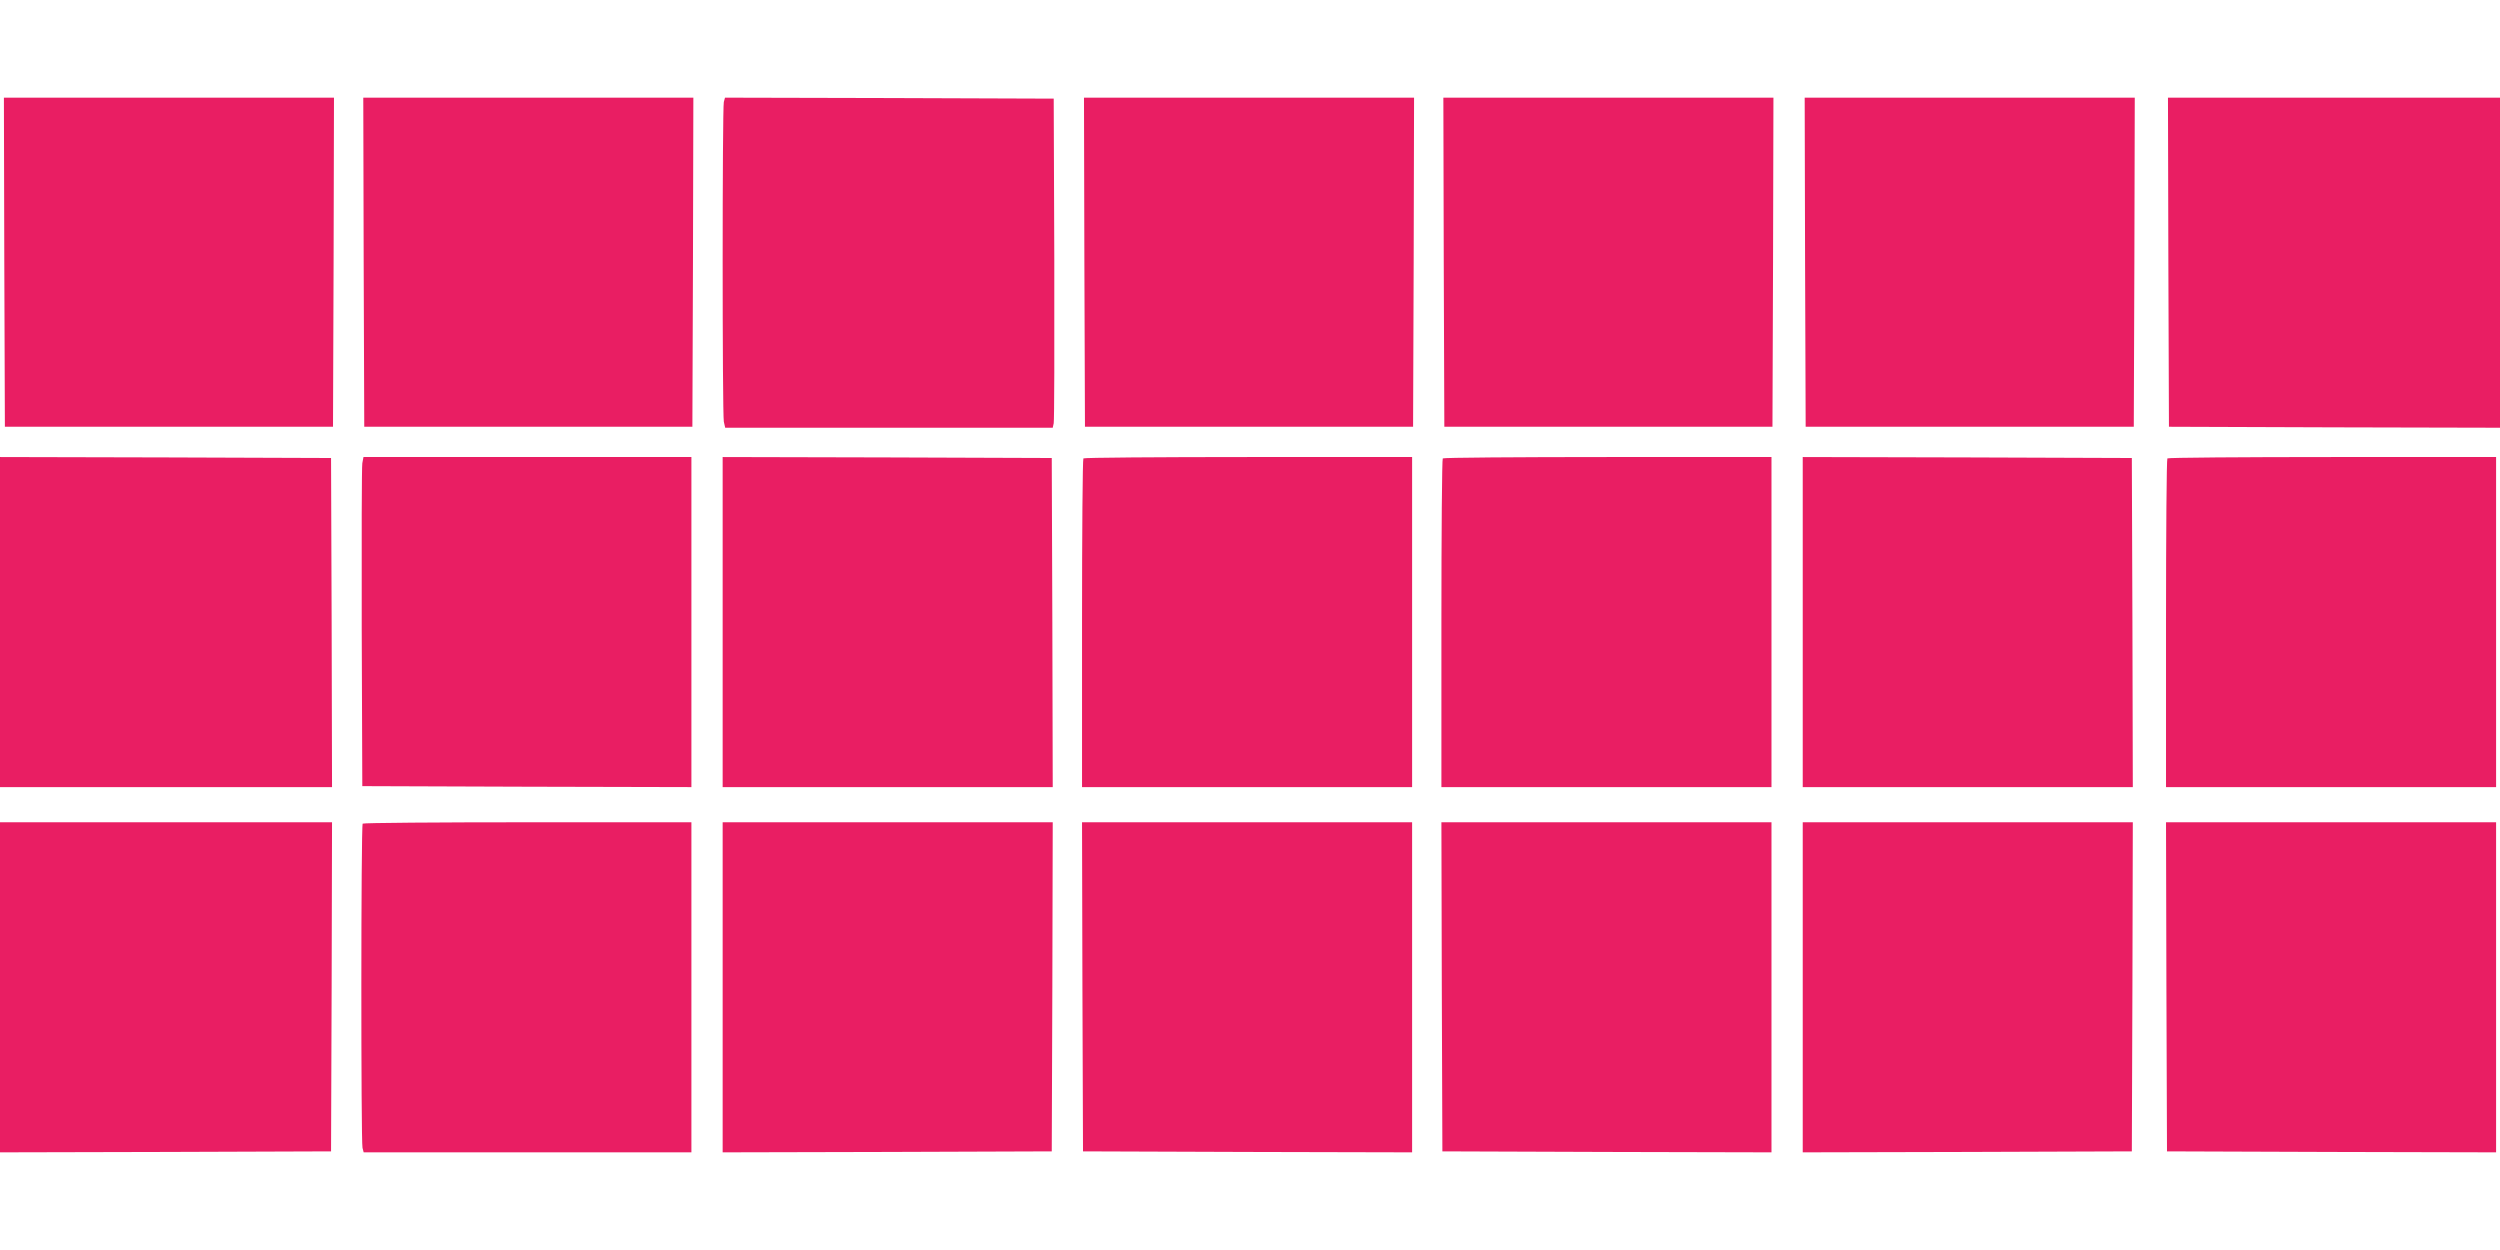
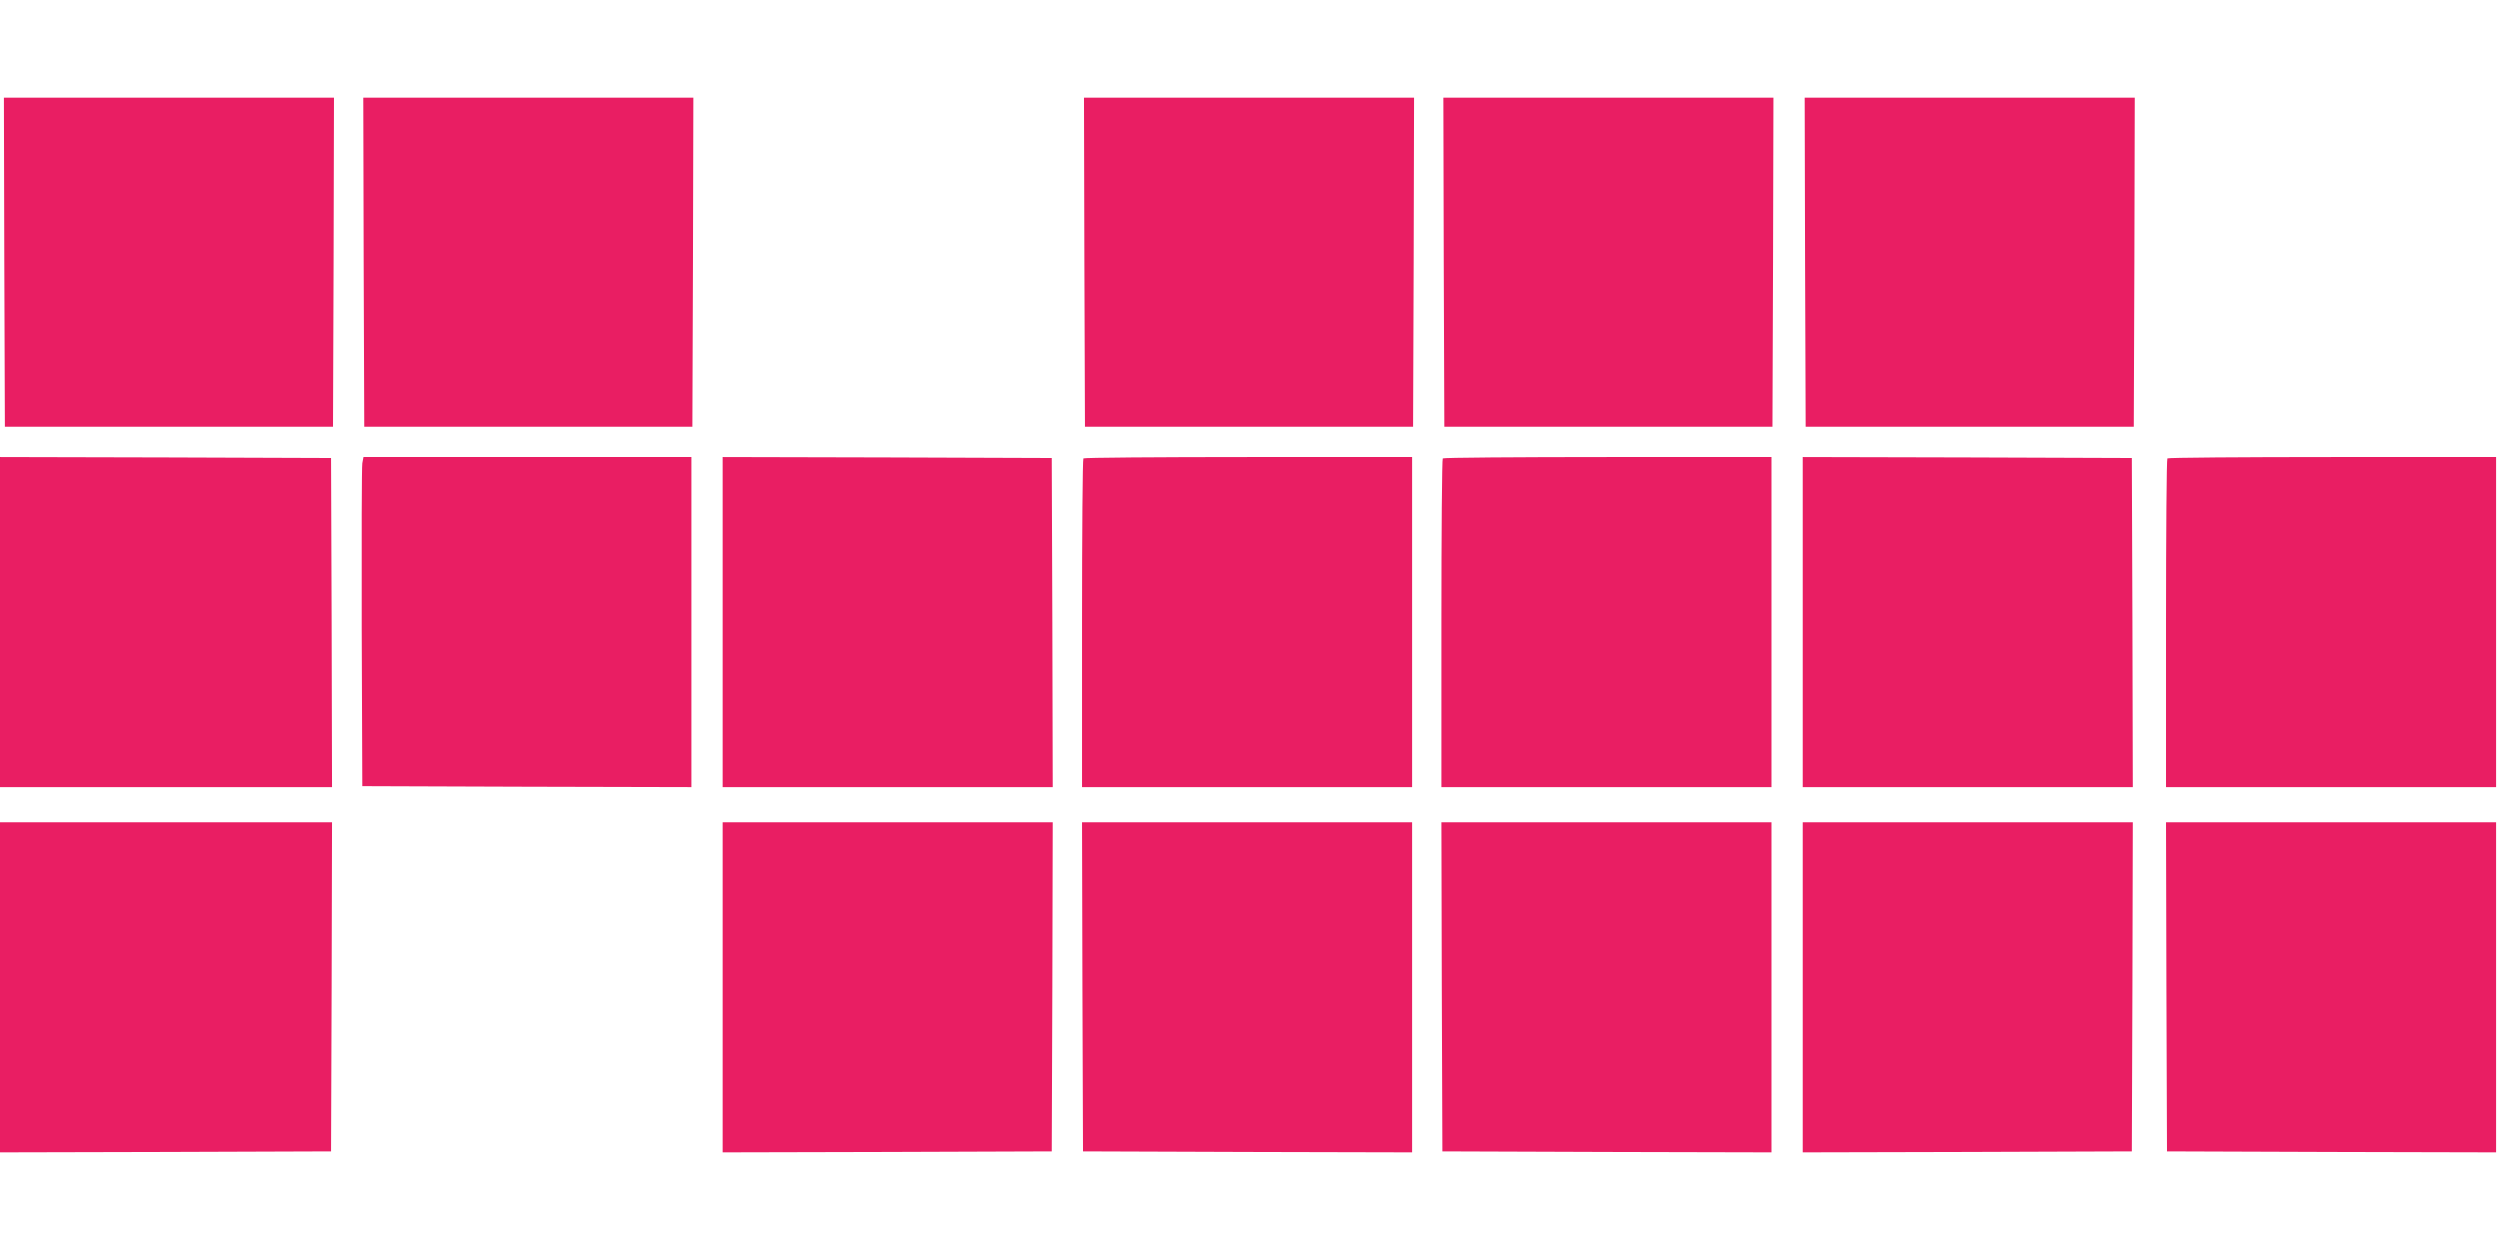
<svg xmlns="http://www.w3.org/2000/svg" version="1.0" width="1280pt" height="640pt" viewBox="0 0 1280 640" preserveAspectRatio="xMidYMid meet">
  <g transform="translate(0,640) scale(0.1,-0.1)" fill="#e91e63" stroke="none">
    <path d="M22 5058 l3 -843 840 0 840 0 3 843 2 842 -845 0 -845 0 2 -842z" />
    <path d="M1862 5058 l3 -843 840 0 840 0 3 843 2 842 -845 0 -845 0 2 -842z" />
-     <path d="M3706 5878 c-8 -30 -8 -1597 0 -1637 l7 -31 838 0 839 0 5 23 c3 12 4 391 3 842 l-3 820 -841 3 -842 2 -6 -22z" />
    <path d="M5552 5058 l3 -843 840 0 840 0 3 843 2 842 -845 0 -845 0 2 -842z" />
    <path d="M7392 5058 l3 -843 840 0 840 0 3 843 2 842 -845 0 -845 0 2 -842z" />
    <path d="M9242 5058 l3 -843 840 0 840 0 3 843 2 842 -845 0 -845 0 2 -842z" />
-     <path d="M11102 5058 l3 -843 848 -3 847 -2 0 845 0 845 -850 0 -850 0 2 -842z" />
    <path d="M0 3215 l0 -845 850 0 850 0 -2 843 -3 842 -847 3 -848 2 0 -845z" />
    <path d="M1855 4028 c-3 -18 -4 -397 -3 -843 l3 -810 843 -3 842 -2 0 845 0 845 -840 0 -839 0 -6 -32z" />
    <path d="M3700 3215 l0 -845 845 0 845 0 -2 843 -3 842 -842 3 -843 2 0 -845z" />
    <path d="M5547 4053 c-4 -3 -7 -384 -7 -845 l0 -838 845 0 845 0 0 845 0 845 -838 0 c-461 0 -842 -3 -845 -7z" />
    <path d="M7387 4053 c-4 -3 -7 -384 -7 -845 l0 -838 845 0 845 0 0 845 0 845 -838 0 c-461 0 -842 -3 -845 -7z" />
    <path d="M9230 3215 l0 -845 845 0 845 0 -2 843 -3 842 -842 3 -843 2 0 -845z" />
    <path d="M11097 4053 c-4 -3 -7 -384 -7 -845 l0 -838 845 0 845 0 0 845 0 845 -838 0 c-461 0 -842 -3 -845 -7z" />
    <path d="M0 1345 l0 -845 848 2 847 3 3 843 2 842 -850 0 -850 0 0 -845z" />
-     <path d="M1857 2183 c-9 -8 -9 -1630 -1 -1660 l6 -23 839 0 839 0 0 845 0 845 -838 0 c-461 0 -842 -3 -845 -7z" />
    <path d="M3700 1345 l0 -845 843 2 842 3 3 843 2 842 -845 0 -845 0 0 -845z" />
    <path d="M5542 1348 l3 -843 843 -3 842 -2 0 845 0 845 -845 0 -845 0 2 -842z" />
    <path d="M7382 1348 l3 -843 843 -3 842 -2 0 845 0 845 -845 0 -845 0 2 -842z" />
    <path d="M9230 1345 l0 -845 843 2 842 3 3 843 2 842 -845 0 -845 0 0 -845z" />
    <path d="M11092 1348 l3 -843 843 -3 842 -2 0 845 0 845 -845 0 -845 0 2 -842z" />
  </g>
</svg>